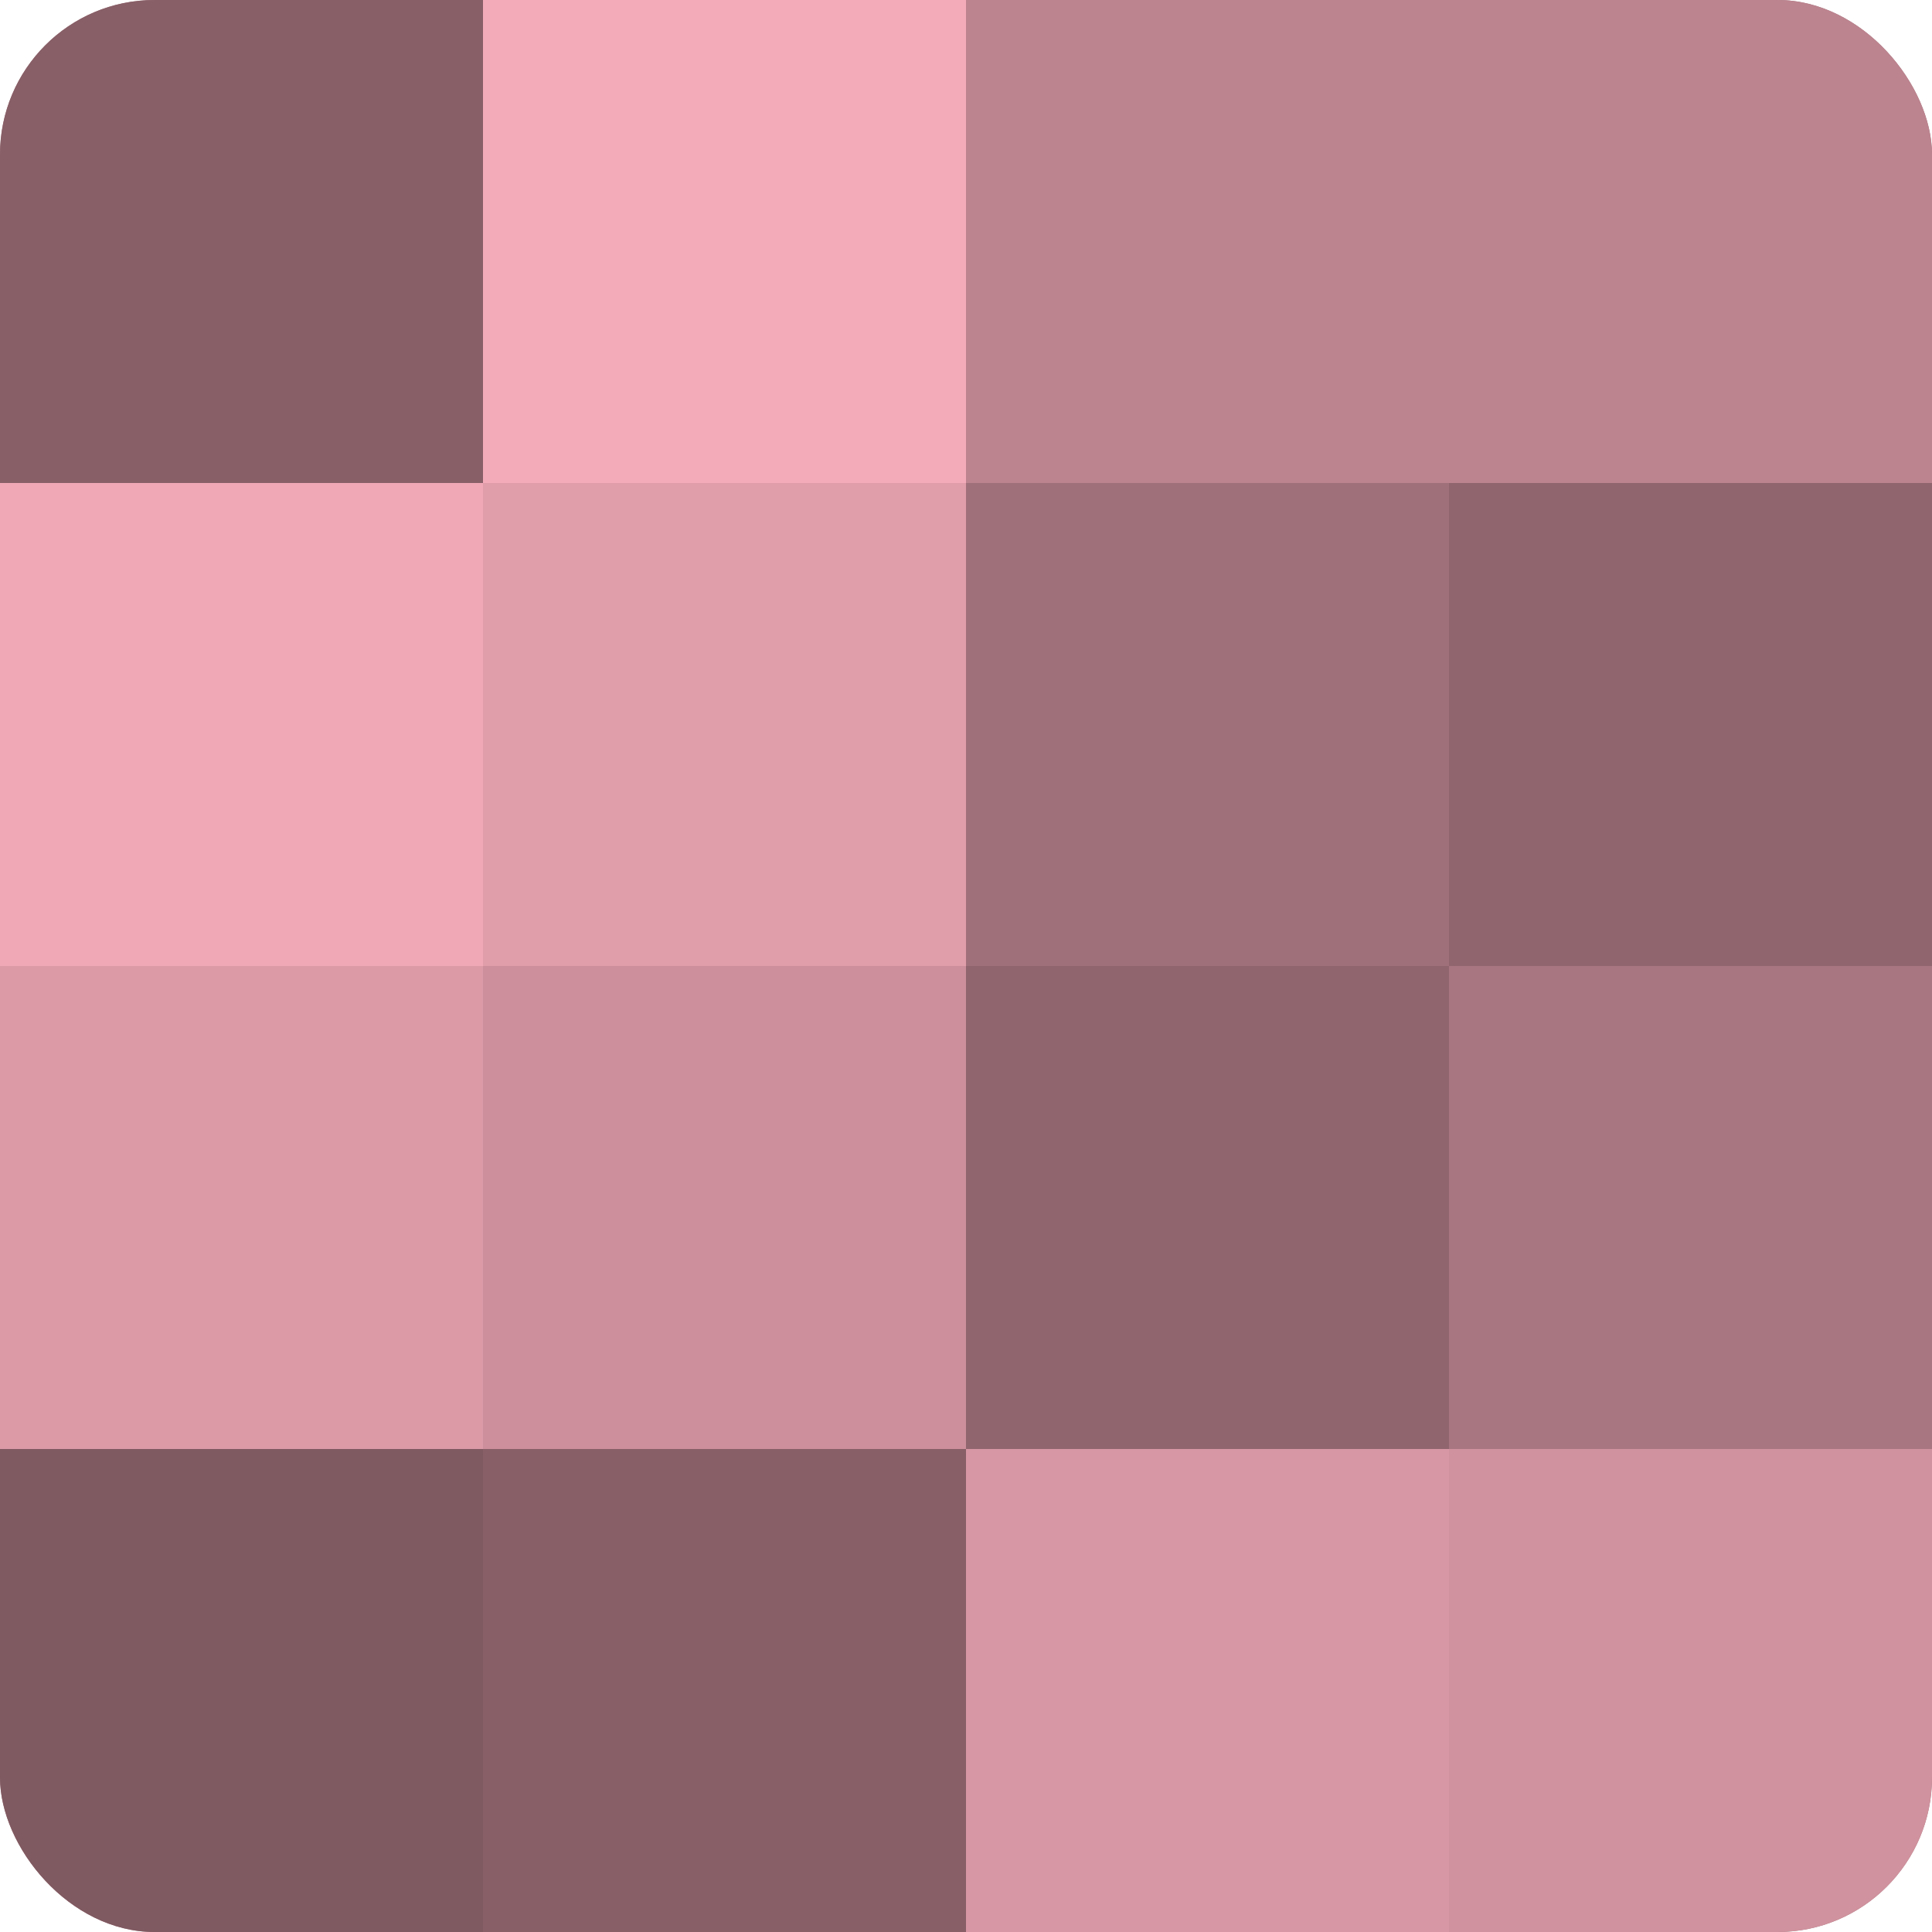
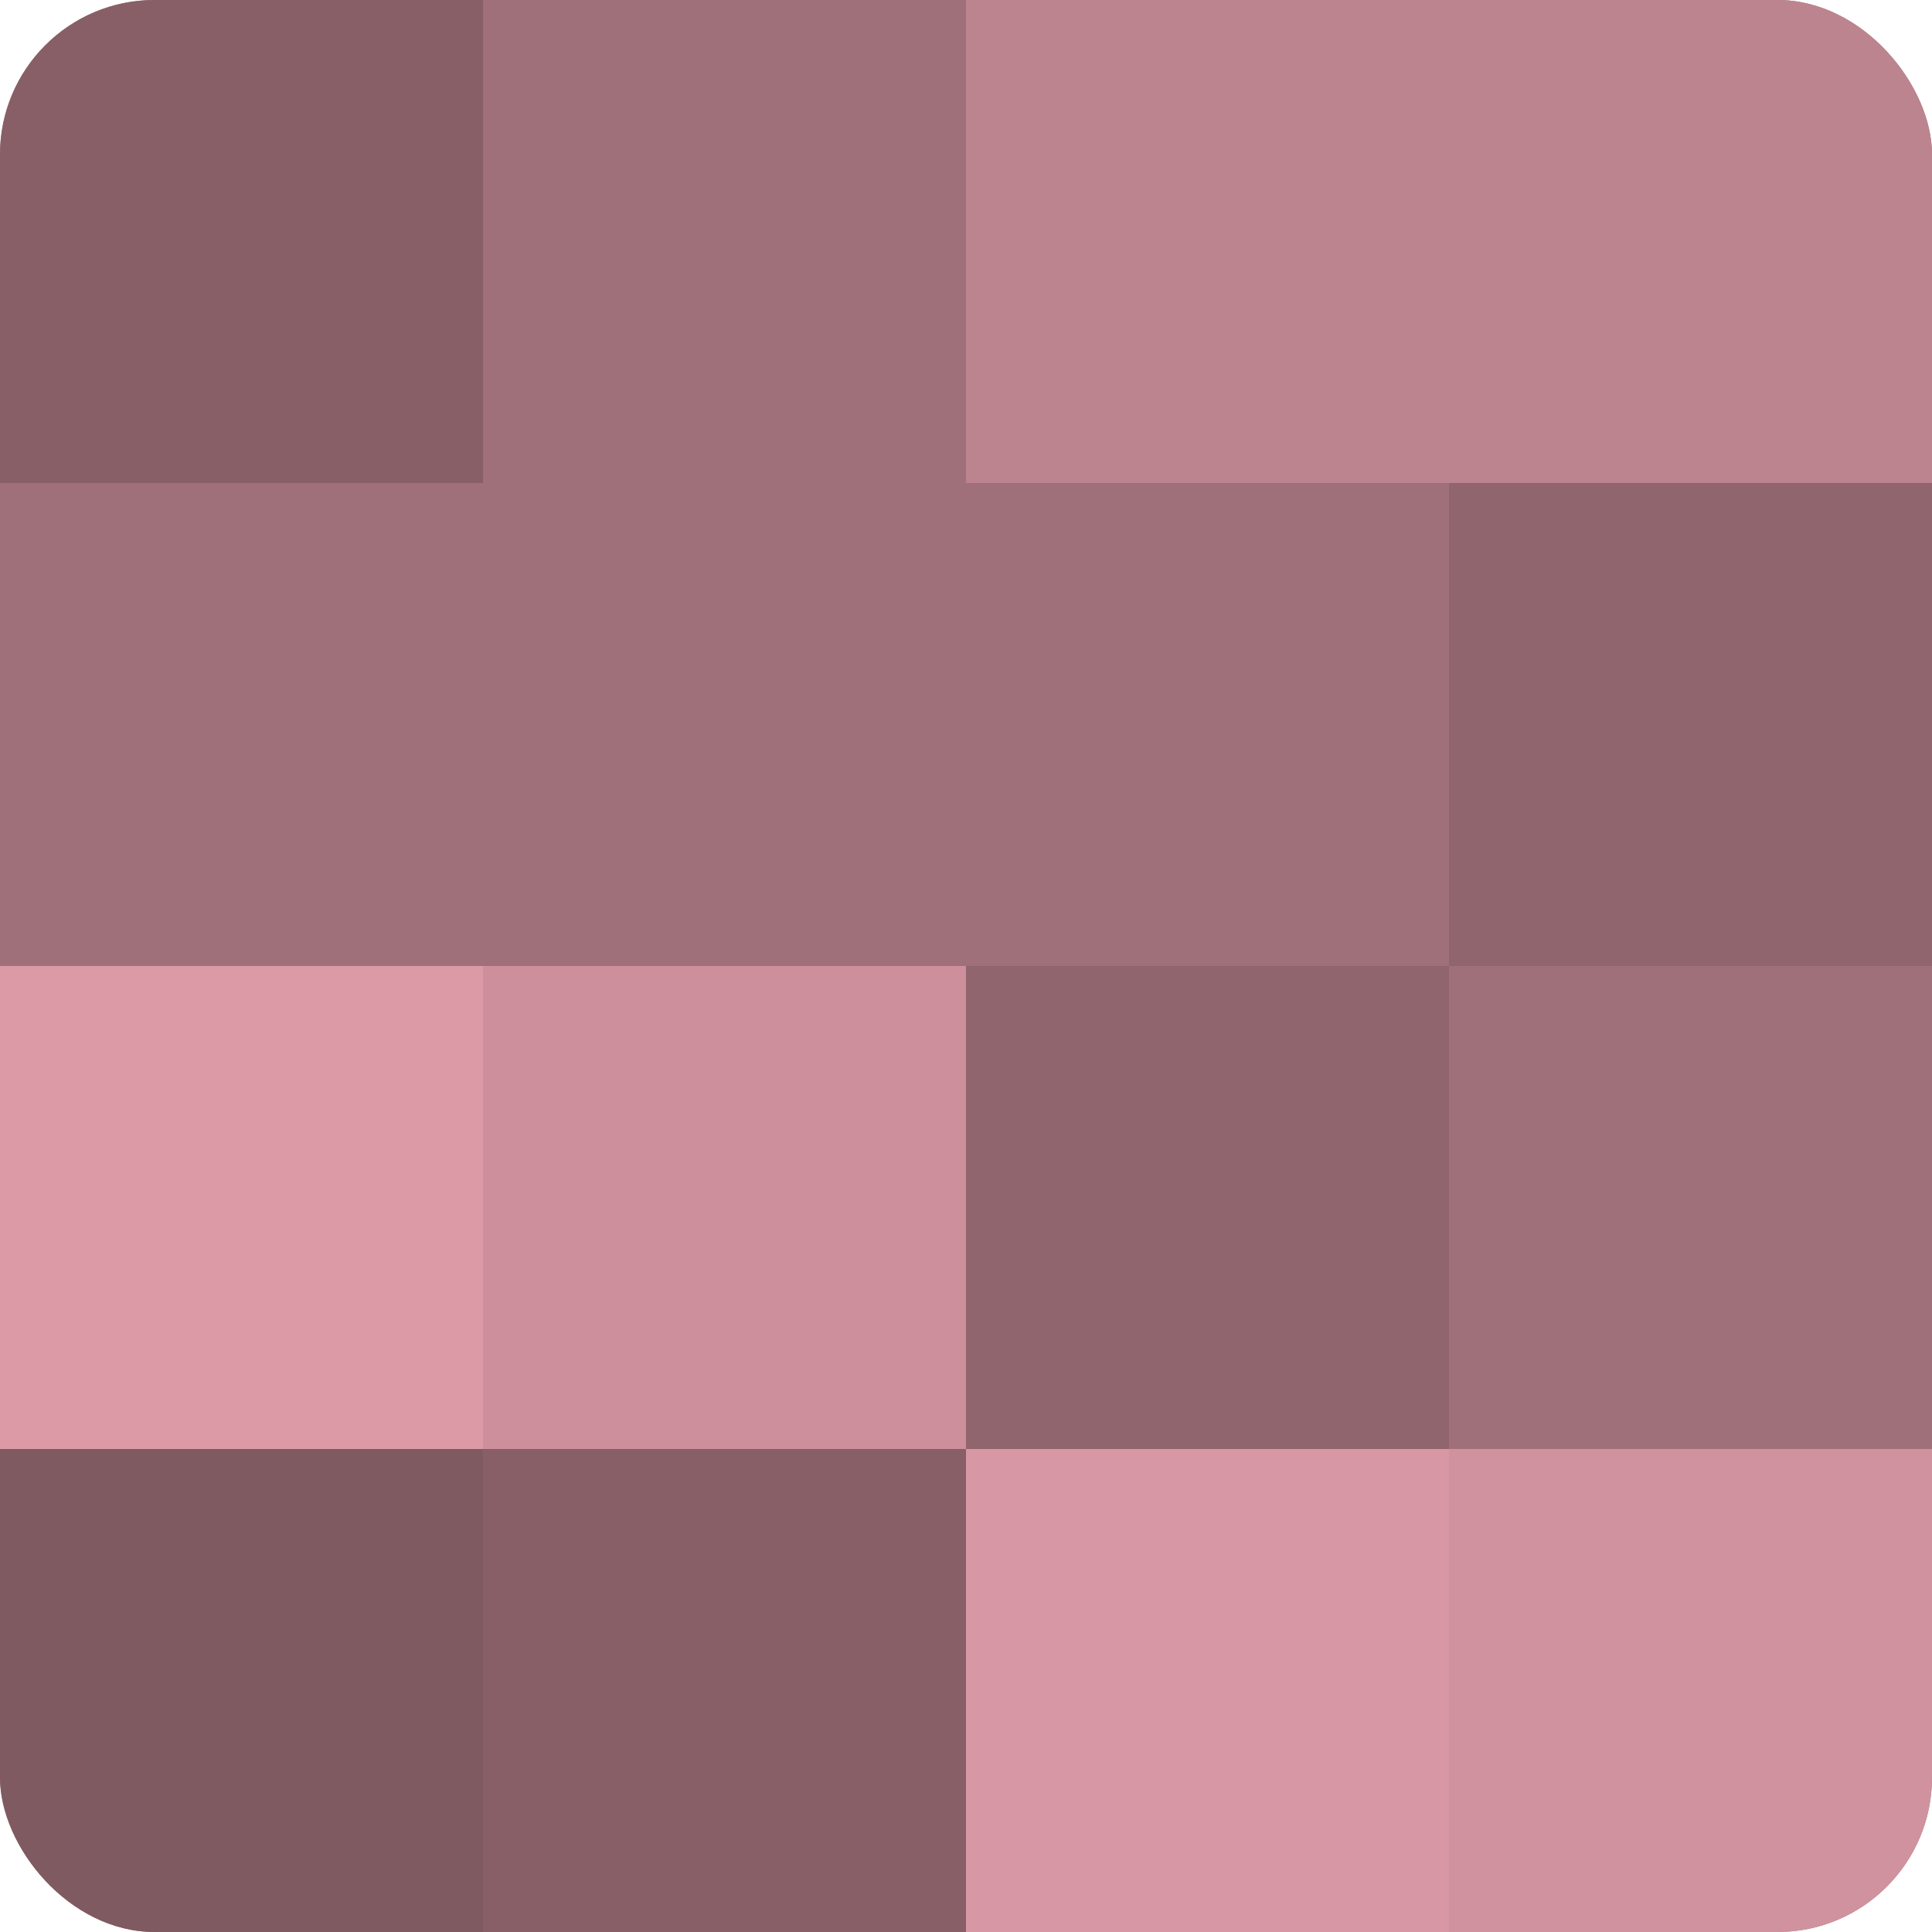
<svg xmlns="http://www.w3.org/2000/svg" width="60" height="60" viewBox="0 0 100 100" preserveAspectRatio="xMidYMid meet">
  <defs>
    <clipPath id="c" width="100" height="100">
      <rect width="100" height="100" rx="8" ry="8" />
    </clipPath>
  </defs>
  <g clip-path="url(#c)">
    <rect width="100" height="100" fill="#a0707a" />
    <rect width="25" height="25" fill="#885f67" />
-     <rect y="25" width="25" height="25" fill="#f0a8b6" />
    <rect y="50" width="25" height="25" fill="#dc9aa7" />
    <rect y="75" width="25" height="25" fill="#805a61" />
-     <rect x="25" width="25" height="25" fill="#f4abb9" />
-     <rect x="25" y="25" width="25" height="25" fill="#e09daa" />
    <rect x="25" y="50" width="25" height="25" fill="#cc8f9b" />
    <rect x="25" y="75" width="25" height="25" fill="#885f67" />
    <rect x="50" width="25" height="25" fill="#bc848f" />
    <rect x="50" y="25" width="25" height="25" fill="#a0707a" />
    <rect x="50" y="50" width="25" height="25" fill="#90656e" />
    <rect x="50" y="75" width="25" height="25" fill="#d897a4" />
    <rect x="75" width="25" height="25" fill="#bc848f" />
    <rect x="75" y="25" width="25" height="25" fill="#90656e" />
-     <rect x="75" y="50" width="25" height="25" fill="#a87680" />
    <rect x="75" y="75" width="25" height="25" fill="#d0929e" />
  </g>
</svg>